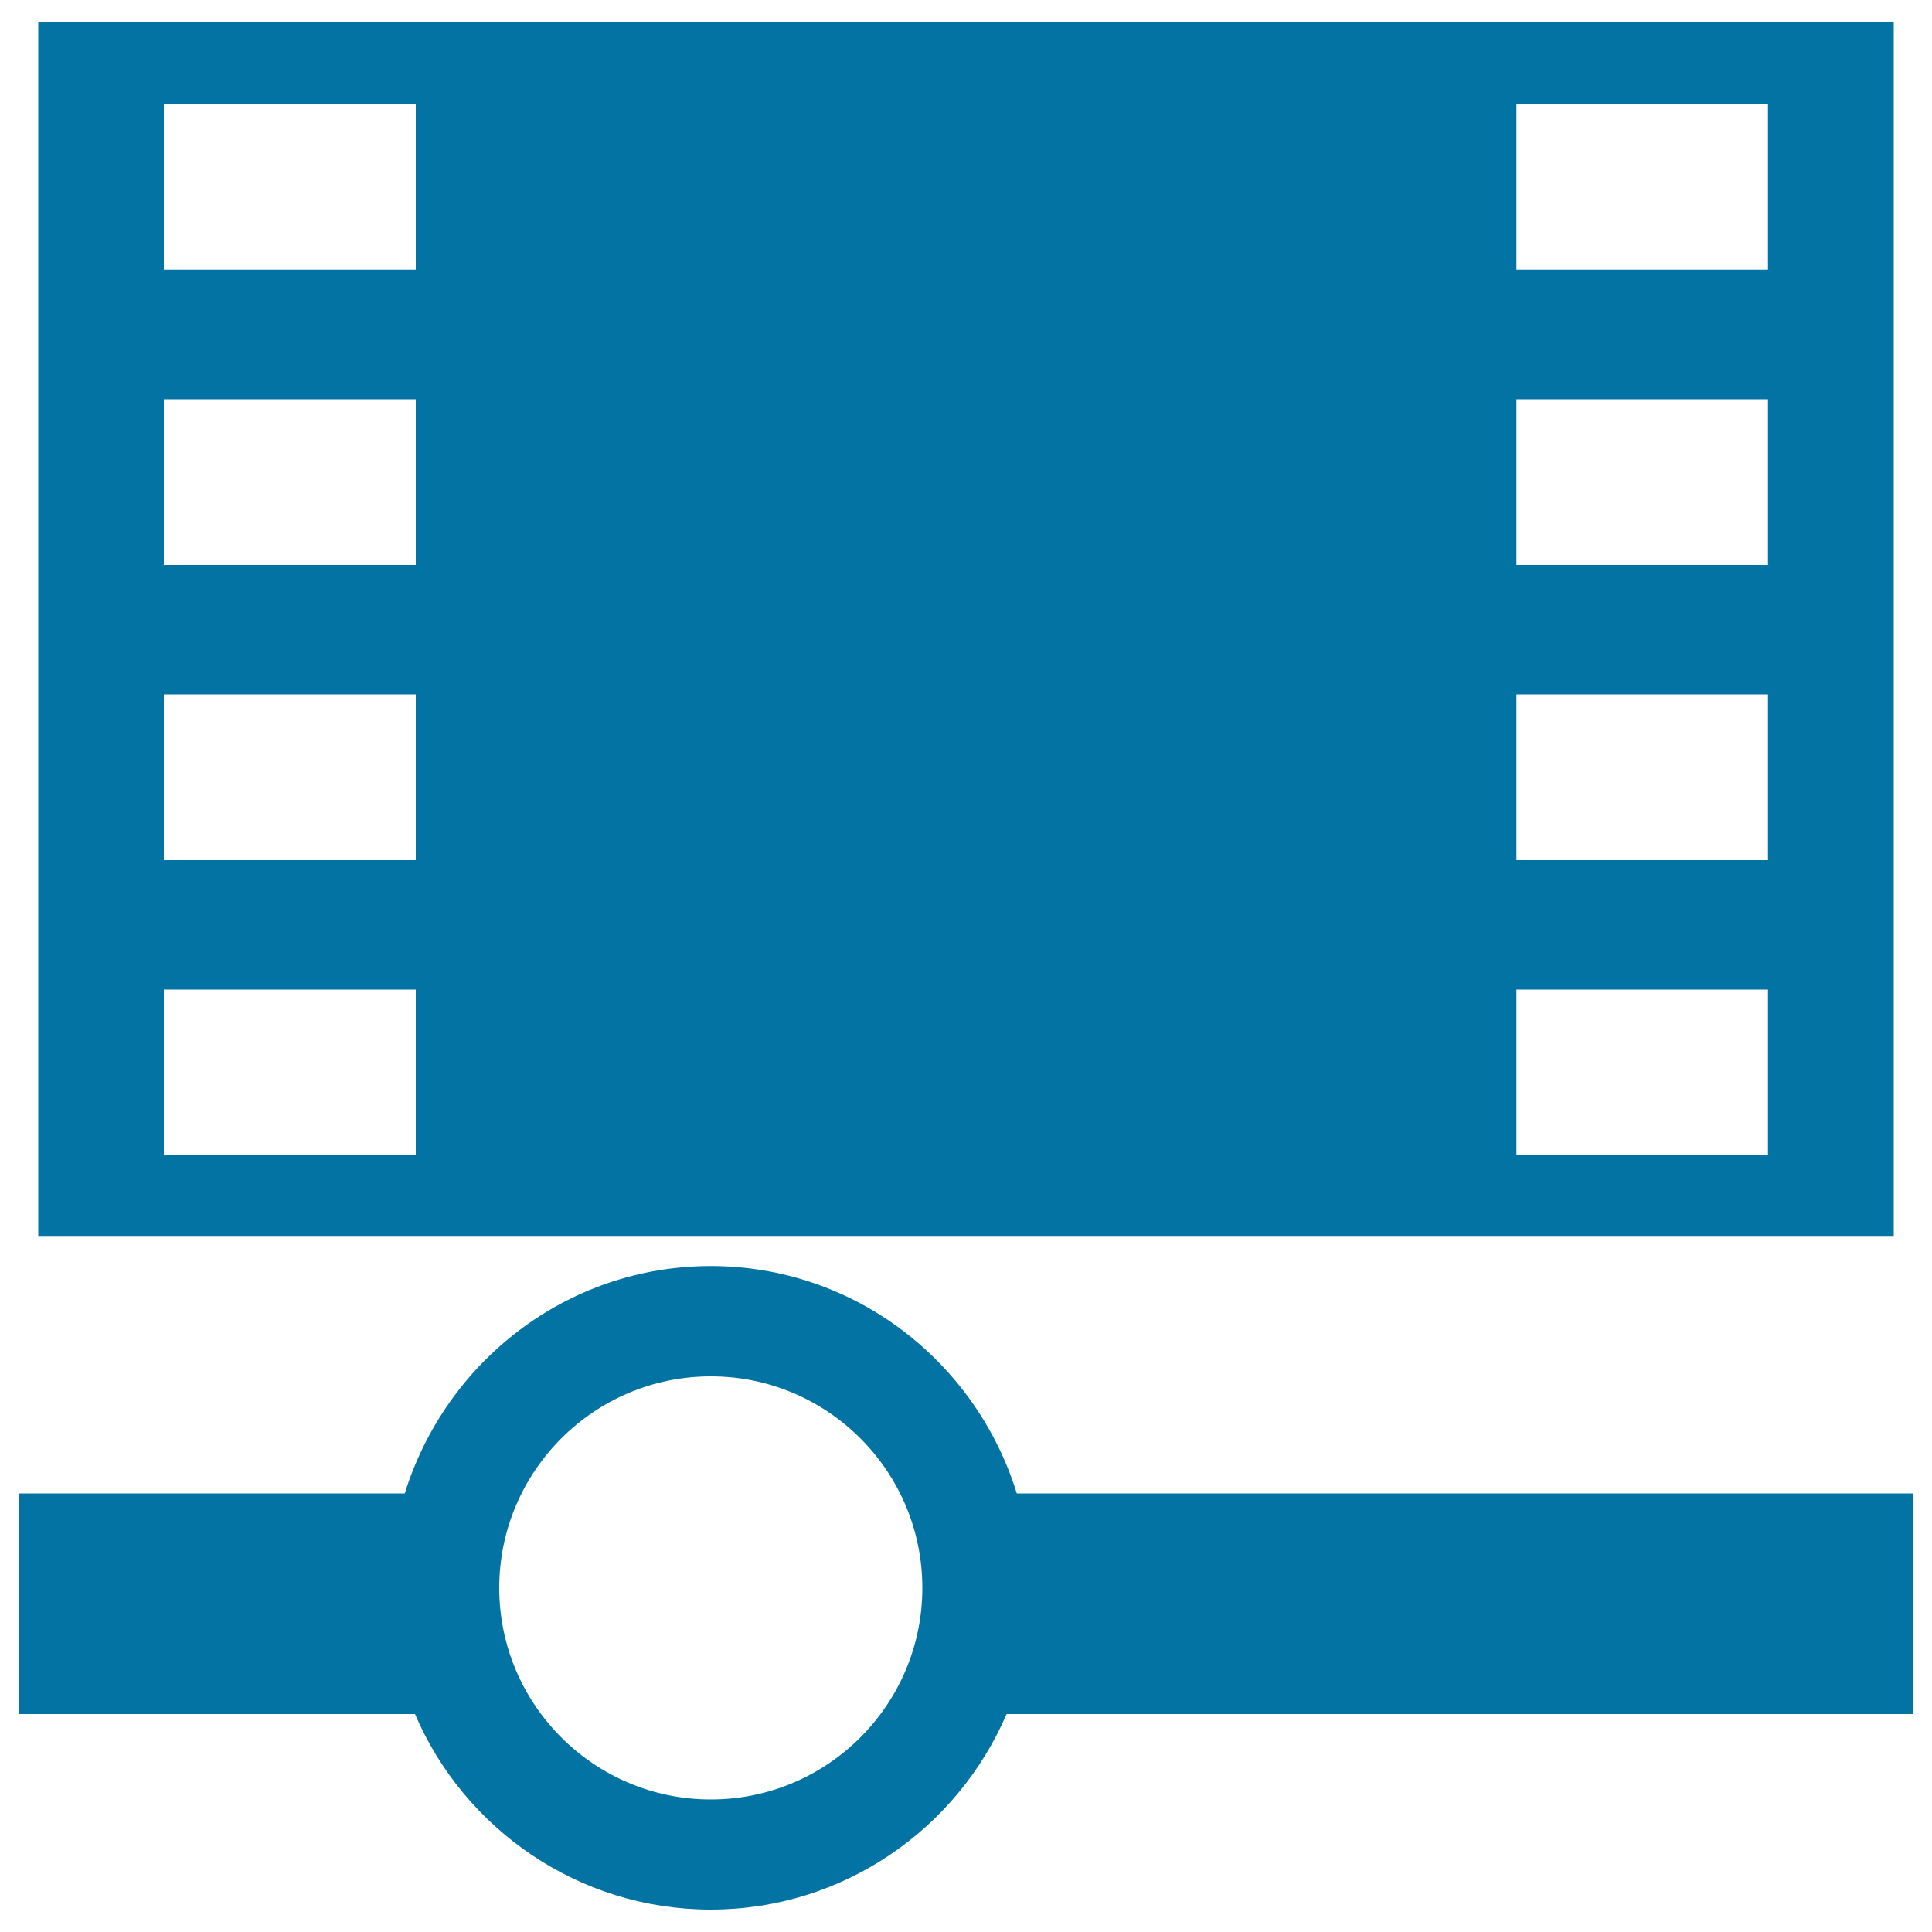
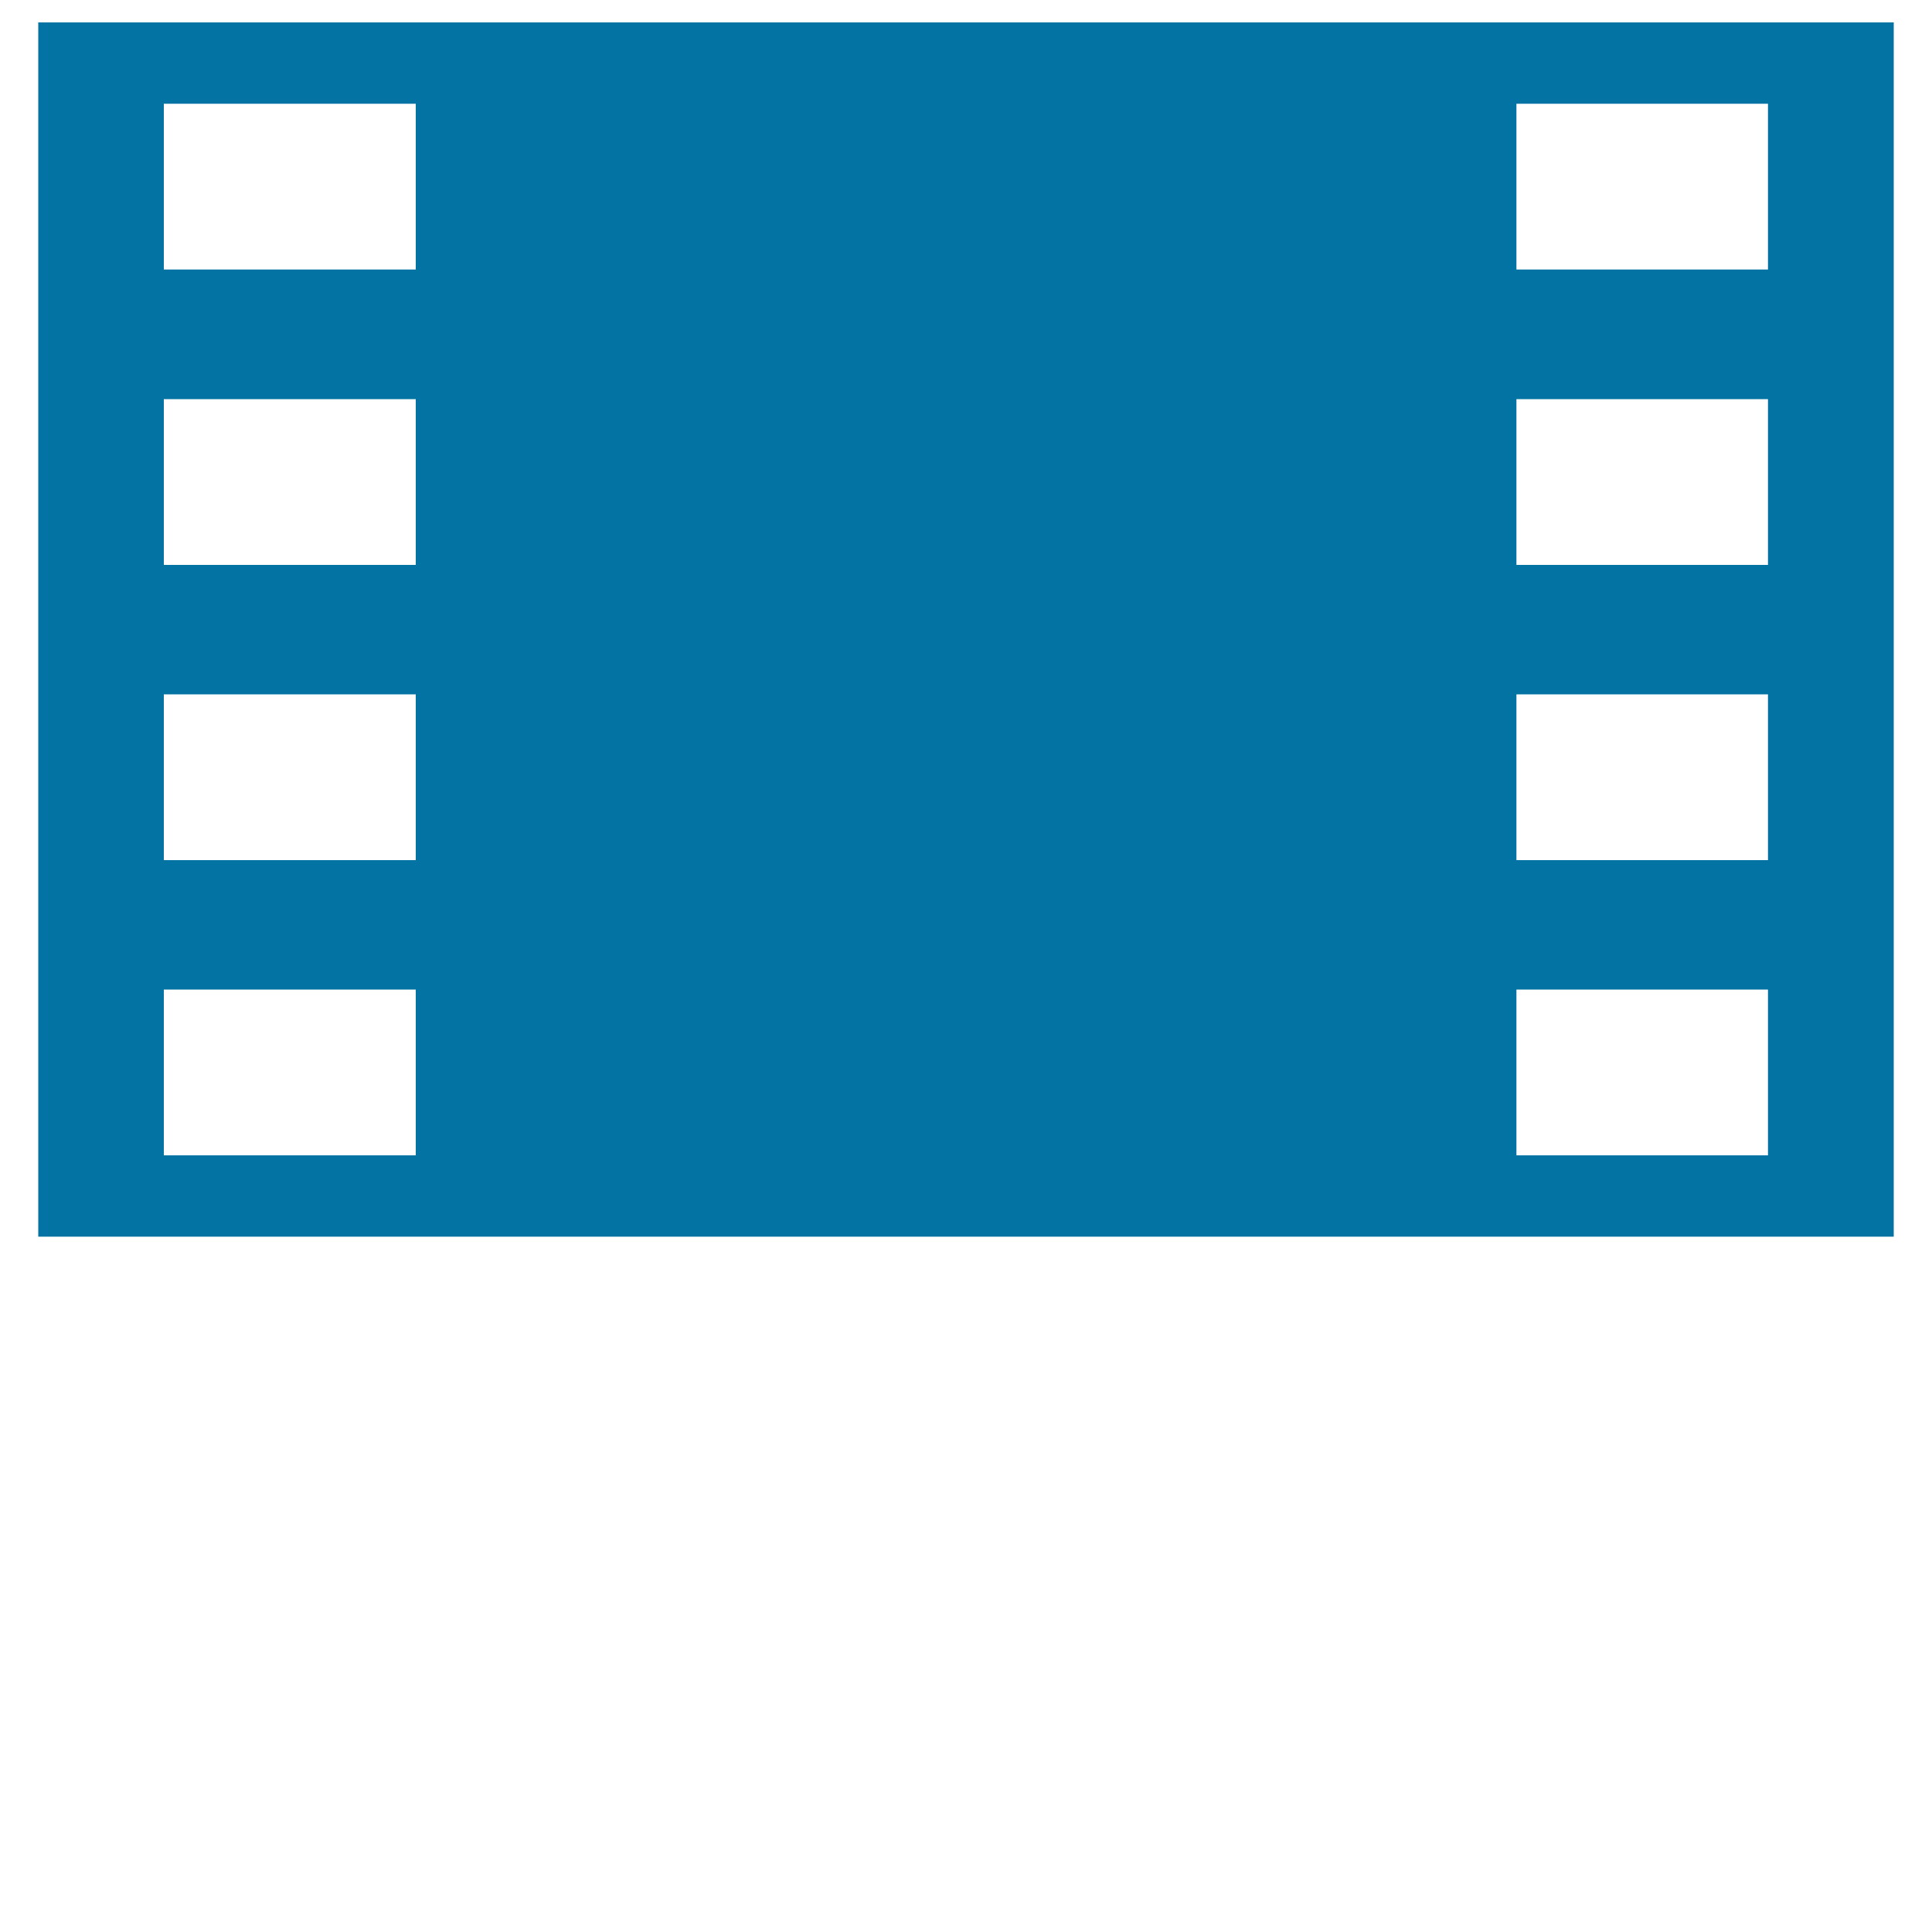
<svg xmlns="http://www.w3.org/2000/svg" viewBox="0 0 1000 1000" style="fill:#0273a2">
  <title>Video Streaming SVG icon</title>
  <g>
    <g>
      <g>
        <path d="M980.2,11.6H19.8v628.5h960.4V11.6z M215.1,598H84.8v-85.8h130.4V598z M215.1,445.2H84.8v-85.8h130.4V445.2z M215.1,292.4H84.8v-85.8h130.4V292.4z M215.1,139.5H84.8V53.7h130.4V139.5z M915.1,598H784.9v-85.8h130.2V598z M915.1,445.2H784.9v-85.8h130.2V445.2z M915.1,292.4H784.9v-85.8h130.2V292.4z M915.1,139.5H784.9V53.7h130.2V139.5z" />
-         <path d="M990,773H526.3c-21-67.9-83.7-117.7-158.4-117.7c-74.7,0-137.3,49.8-158.4,117.7H10v114.2h204.8c25.4,59.4,84.5,101.2,153.1,101.2c68.6,0,127.6-41.8,153.1-101.2H990L990,773L990,773z M477.4,821.9c0,60.4-49.1,109.5-109.5,109.5c-60.3,0-109.5-49.1-109.5-109.5c0-60.3,49.1-109.5,109.5-109.5C428.4,712.4,477.4,761.5,477.4,821.9z" />
      </g>
    </g>
  </g>
</svg>